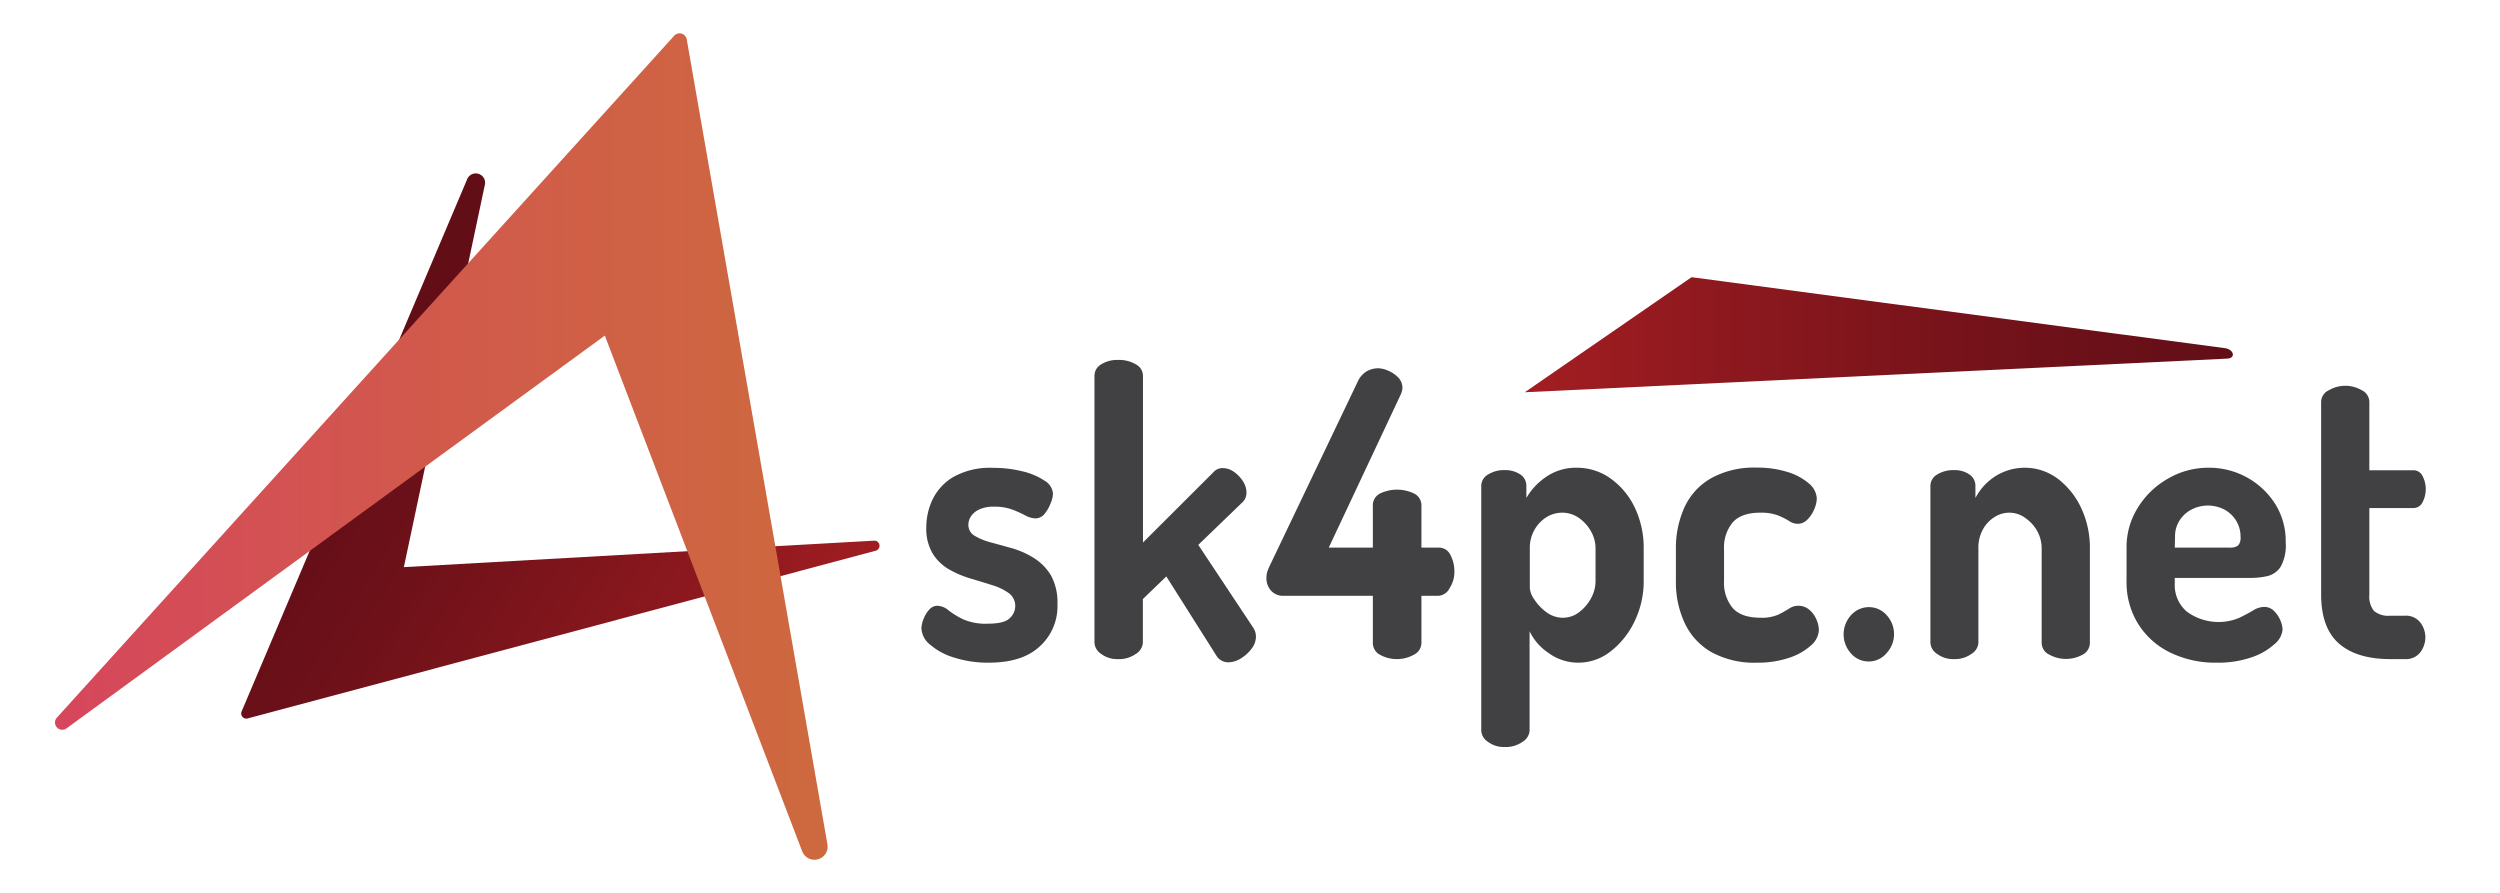
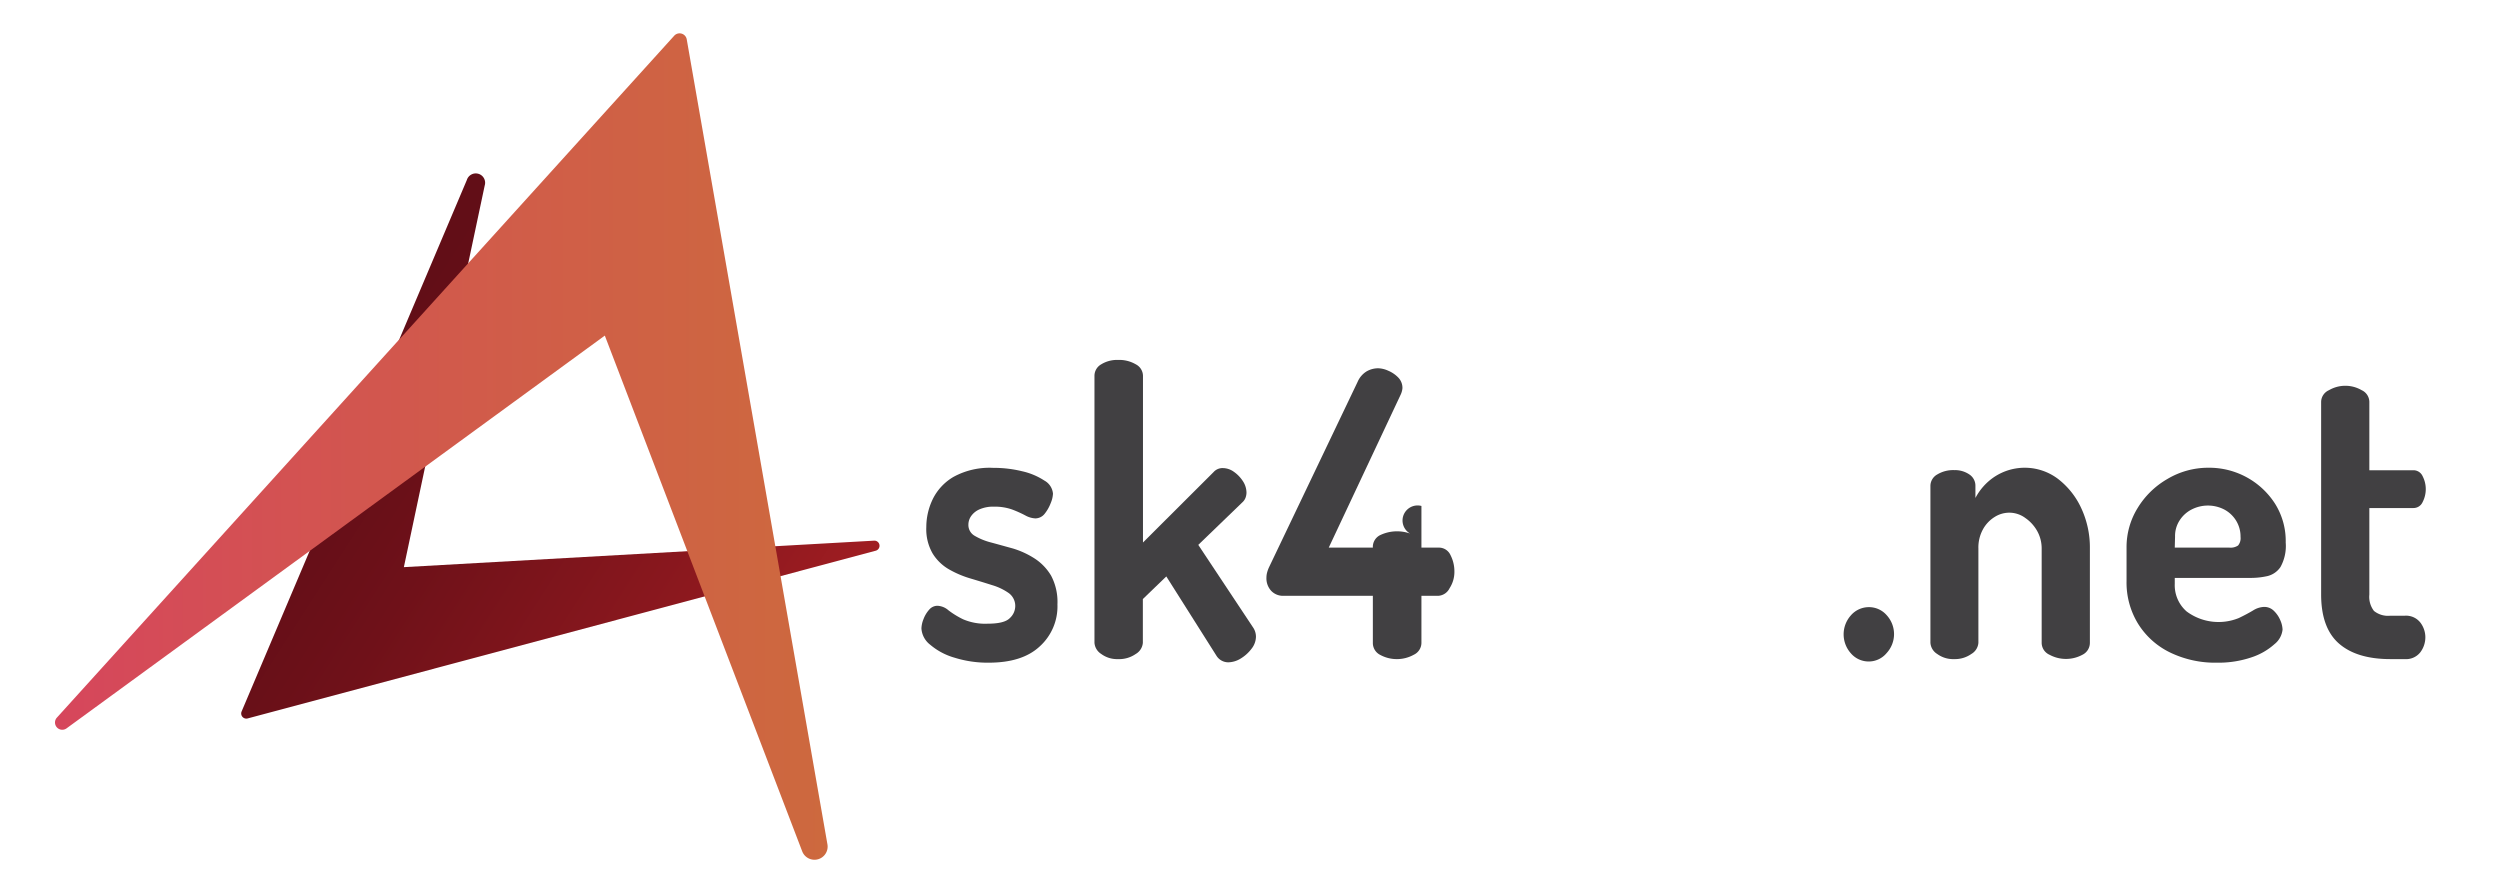
<svg xmlns="http://www.w3.org/2000/svg" xmlns:xlink="http://www.w3.org/1999/xlink" id="a3051efb-f5ee-421b-9817-4783e4a50662" data-name="Layer 1" viewBox="0 0 420 150">
  <defs>
    <linearGradient id="a837875c-2f68-4682-8c35-a37e76be33e6" x1="256.16" y1="56.24" x2="375.09" y2="56.24" gradientUnits="userSpaceOnUse">
      <stop offset="0" stop-color="#a31e22" />
      <stop offset="0.24" stop-color="#90191f" />
      <stop offset="0.73" stop-color="#6f1119" />
      <stop offset="1" stop-color="#620e17" />
    </linearGradient>
    <linearGradient id="a992b602-8ca9-47d6-bfac-a6ff60394499" x1="718.37" y1="-1055.59" x2="810.13" y2="-1055.59" gradientTransform="matrix(-0.84, -0.54, 0.54, -0.84, 1306.3, -376.5)" xlink:href="#a837875c-2f68-4682-8c35-a37e76be33e6" />
    <linearGradient id="a0daeb7e-72e5-46a1-8c90-bff81a686305" x1="9.21" y1="75" x2="139.06" y2="75" gradientUnits="userSpaceOnUse">
      <stop offset="0" stop-color="#d6465c" />
      <stop offset="0.51" stop-color="#d15a4b" />
      <stop offset="1" stop-color="#cd693e" />
    </linearGradient>
  </defs>
-   <path d="M256.16,65.9l118-5.65c1.57-.07,1.1-1.66-.53-1.78l-89.45-11.9Z" style="fill:url(#a837875c-2f68-4682-8c35-a37e76be33e6)" />
  <path d="M147.12,92.52,41.59,120.7a.86.86,0,0,1-1-1.17L78.43,30.24a1.57,1.57,0,0,1,3,.93L67.85,95.28l79-4.45A.86.86,0,0,1,147.12,92.52Z" style="fill:url(#a992b602-8ca9-47d6-bfac-a6ff60394499)" />
  <path d="M9.54,120.58,113.27,6a1.22,1.22,0,0,1,2.1.6L139,141.8a2.21,2.21,0,0,1-4.25,1.17L101.61,56.38l-90.45,66A1.22,1.22,0,0,1,9.54,120.58Z" style="fill:url(#a0daeb7e-72e5-46a1-8c90-bff81a686305)" />
  <path d="M166.1,111.33a18.59,18.59,0,0,1-5.74-.84,10.88,10.88,0,0,1-4.08-2.17,3.75,3.75,0,0,1-1.48-2.74,4.54,4.54,0,0,1,.35-1.57,5,5,0,0,1,.94-1.57,1.83,1.83,0,0,1,1.41-.67,3,3,0,0,1,1.85.77,14.49,14.49,0,0,0,2.45,1.5,9.38,9.38,0,0,0,4.11.74c1.89,0,3.13-.31,3.74-.94a2.76,2.76,0,0,0,.91-1.93,2.67,2.67,0,0,0-1.1-2.28,9.53,9.53,0,0,0-2.79-1.33c-1.13-.36-2.34-.73-3.61-1.11a16.74,16.74,0,0,1-3.61-1.53A7.78,7.78,0,0,1,156.69,93a8.16,8.16,0,0,1-1.07-4.44,10.81,10.81,0,0,1,1.07-4.68,8.84,8.84,0,0,1,3.51-3.77,12.59,12.59,0,0,1,6.66-1.51,20.1,20.1,0,0,1,4.86.57,11.36,11.36,0,0,1,3.74,1.57,2.77,2.77,0,0,1,1.44,2.21,4.67,4.67,0,0,1-.38,1.57,6.56,6.56,0,0,1-1,1.77,2,2,0,0,1-1.6.8,3.87,3.87,0,0,1-1.67-.5,19.06,19.06,0,0,0-2.23-1,8.65,8.65,0,0,0-3-.47,5.7,5.7,0,0,0-2.51.47,3.34,3.34,0,0,0-1.38,1.14,2.52,2.52,0,0,0-.44,1.4A2.08,2.08,0,0,0,163.72,90a10.53,10.53,0,0,0,2.79,1.14c1.15.31,2.36.65,3.64,1a14.43,14.43,0,0,1,3.64,1.67,8.76,8.76,0,0,1,2.8,2.91,9.42,9.42,0,0,1,1.06,4.81,9.07,9.07,0,0,1-3,7.09C172.68,110.44,169.83,111.33,166.1,111.33Z" style="fill:#414042" />
  <path d="M187.82,110.73a4.47,4.47,0,0,1-2.82-.87,2.42,2.42,0,0,1-1.13-1.87V63.14A2.22,2.22,0,0,1,185,61.21a5.06,5.06,0,0,1,2.82-.74,5.52,5.52,0,0,1,3,.74,2.2,2.2,0,0,1,1.2,1.93v28l11.86-11.83a2,2,0,0,1,1.57-.67,3.2,3.2,0,0,1,1.85.63,5.64,5.64,0,0,1,1.51,1.57,3.56,3.56,0,0,1,.6,1.94,2.59,2.59,0,0,1-.16.84,2,2,0,0,1-.53.77l-7.41,7.15,9.29,14A2.78,2.78,0,0,1,211,107a3.35,3.35,0,0,1-.75,2,6.47,6.47,0,0,1-1.82,1.64,4.12,4.12,0,0,1-2.08.63,2.34,2.34,0,0,1-2-1.13l-8.41-13.3L192,100.64V108a2.39,2.39,0,0,1-1.2,1.87A4.86,4.86,0,0,1,187.82,110.73Z" style="fill:#414042" />
-   <path d="M234.72,110.73a5.79,5.79,0,0,1-2.83-.7,2.23,2.23,0,0,1-1.25-2V100.1H215.57a2.74,2.74,0,0,1-2-.83,3.1,3.1,0,0,1-.81-2.24,3.49,3.49,0,0,1,.12-.87,5.59,5.59,0,0,1,.32-.87l14.88-31.14a3.84,3.84,0,0,1,1.53-1.77,3.89,3.89,0,0,1,1.92-.51,4.32,4.32,0,0,1,1.69.41,5.09,5.09,0,0,1,1.67,1.13,2.48,2.48,0,0,1,.72,1.81,3.22,3.22,0,0,1-.32,1.13L223.23,92h7.41V85a2.2,2.2,0,0,1,1.25-2.11,6.58,6.58,0,0,1,5.62,0A2.19,2.19,0,0,1,238.8,85v7h2.89a2.13,2.13,0,0,1,2,1.27,6,6,0,0,1,.65,2.81,5,5,0,0,1-.81,2.74,2.26,2.26,0,0,1-1.82,1.27H238.8V108a2.22,2.22,0,0,1-1.29,2A5.83,5.83,0,0,1,234.72,110.73Z" style="fill:#414042" />
-   <path d="M252.8,125.5a4.47,4.47,0,0,1-2.82-.87,2.4,2.4,0,0,1-1.13-1.87V81.66A2.21,2.21,0,0,1,250,79.72a4.94,4.94,0,0,1,2.76-.74,4.55,4.55,0,0,1,2.67.74,2.26,2.26,0,0,1,1,1.94v2a10.76,10.76,0,0,1,3.27-3.51,8.76,8.76,0,0,1,5.21-1.57,9.65,9.65,0,0,1,5.71,1.84,12.65,12.65,0,0,1,4.05,4.91,15.6,15.6,0,0,1,1.47,6.82v5.48a15.29,15.29,0,0,1-1.5,6.68,13.89,13.89,0,0,1-4,5.08,8.79,8.79,0,0,1-5.46,1.94,8.46,8.46,0,0,1-5-1.61,9.22,9.22,0,0,1-3.21-3.67v16.71a2.39,2.39,0,0,1-1.19,1.87A4.88,4.88,0,0,1,252.8,125.5Zm9.73-21.72a4.42,4.42,0,0,0,2.73-.91,7.1,7.1,0,0,0,2-2.3,6,6,0,0,0,.79-2.94V92.15a5.82,5.82,0,0,0-.76-2.88,6.69,6.69,0,0,0-2-2.23,4.82,4.82,0,0,0-2.86-.91,5,5,0,0,0-2.6.74,6,6,0,0,0-2,2.07,6.08,6.08,0,0,0-.82,3.21v6.68a3.85,3.85,0,0,0,.73,1.84,8.22,8.22,0,0,0,2,2.14A4.64,4.64,0,0,0,262.53,103.78Z" style="fill:#414042" />
-   <path d="M295.24,111.33a15,15,0,0,1-7.79-1.81,11,11,0,0,1-4.45-4.91,16.26,16.26,0,0,1-1.45-7V92.28a16.55,16.55,0,0,1,1.42-7,10.78,10.78,0,0,1,4.45-4.91,14.84,14.84,0,0,1,7.69-1.81,16.8,16.8,0,0,1,5.21.74,9.7,9.7,0,0,1,3.58,1.93,3.47,3.47,0,0,1,1.32,2.54,4.8,4.8,0,0,1-.41,1.74,5.28,5.28,0,0,1-1.13,1.74A2.25,2.25,0,0,1,302,88a2.59,2.59,0,0,1-1.41-.46,11.82,11.82,0,0,0-1.86-.94,8,8,0,0,0-3-.47q-3.19,0-4.64,1.64a6.56,6.56,0,0,0-1.45,4.51v5.35a6.56,6.56,0,0,0,1.45,4.51q1.44,1.64,4.7,1.64a6.83,6.83,0,0,0,3-.54,19.26,19.26,0,0,0,1.79-1,2.69,2.69,0,0,1,1.47-.47,2.86,2.86,0,0,1,1.92.67,4.34,4.34,0,0,1,1.19,1.64,4.6,4.6,0,0,1,.41,1.77,3.61,3.61,0,0,1-1.35,2.6,10.14,10.14,0,0,1-3.71,2.08A16.48,16.48,0,0,1,295.24,111.33Z" style="fill:#414042" />
+   <path d="M234.72,110.73a5.79,5.79,0,0,1-2.83-.7,2.23,2.23,0,0,1-1.25-2V100.1H215.57a2.74,2.74,0,0,1-2-.83,3.1,3.1,0,0,1-.81-2.24,3.49,3.49,0,0,1,.12-.87,5.59,5.59,0,0,1,.32-.87l14.88-31.14a3.84,3.84,0,0,1,1.53-1.77,3.89,3.89,0,0,1,1.92-.51,4.32,4.32,0,0,1,1.69.41,5.09,5.09,0,0,1,1.67,1.13,2.48,2.48,0,0,1,.72,1.81,3.22,3.22,0,0,1-.32,1.13L223.23,92h7.41a2.2,2.2,0,0,1,1.25-2.11,6.58,6.58,0,0,1,5.62,0A2.19,2.19,0,0,1,238.8,85v7h2.89a2.13,2.13,0,0,1,2,1.27,6,6,0,0,1,.65,2.81,5,5,0,0,1-.81,2.74,2.26,2.26,0,0,1-1.82,1.27H238.8V108a2.22,2.22,0,0,1-1.29,2A5.83,5.83,0,0,1,234.72,110.73Z" style="fill:#414042" />
  <path d="M314,111.13a3.94,3.94,0,0,1-3.05-1.37,4.78,4.78,0,0,1,0-6.38A4,4,0,0,1,314,102a3.93,3.93,0,0,1,2.95,1.34,4.7,4.7,0,0,1,0,6.38A3.9,3.9,0,0,1,314,111.13Z" style="fill:#414042" />
  <path d="M328.32,110.73a4.57,4.57,0,0,1-2.88-.87,2.39,2.39,0,0,1-1.13-1.87V81.66a2.21,2.21,0,0,1,1.13-1.94,5.17,5.17,0,0,1,2.88-.74,4.29,4.29,0,0,1,2.55.74,2.26,2.26,0,0,1,1,1.94v2A9.69,9.69,0,0,1,335,80.15a9.26,9.26,0,0,1,10.7.27,13.11,13.11,0,0,1,3.93,4.91,15.6,15.6,0,0,1,1.47,6.82V108a2.23,2.23,0,0,1-1.25,2,5.81,5.81,0,0,1-5.53,0,2.21,2.21,0,0,1-1.32-2V92.15a6,6,0,0,0-.72-2.88,6.51,6.51,0,0,0-2-2.23,4.55,4.55,0,0,0-2.76-.91,4.63,4.63,0,0,0-2.45.74,5.62,5.62,0,0,0-1.94,2.07,6.35,6.35,0,0,0-.76,3.21V108a2.37,2.37,0,0,1-1.19,1.87A4.76,4.76,0,0,1,328.32,110.73Z" style="fill:#414042" />
  <path d="M372.46,111.33a17.37,17.37,0,0,1-7.88-1.71,13,13,0,0,1-5.37-4.81,13.21,13.21,0,0,1-1.95-7.18V92a12.5,12.5,0,0,1,1.86-6.65,14.05,14.05,0,0,1,5-4.88A13.4,13.4,0,0,1,371,78.58a13.14,13.14,0,0,1,11.18,6A11.78,11.78,0,0,1,384,91.15a7.29,7.29,0,0,1-.88,4.11,3.68,3.68,0,0,1-2.23,1.53,12.82,12.82,0,0,1-2.79.3H365.36v1a5.85,5.85,0,0,0,2,4.64,9,9,0,0,0,8.76,1.1c.92-.44,1.72-.87,2.39-1.27a3.69,3.69,0,0,1,1.88-.6,2.28,2.28,0,0,1,1.63.67,4.71,4.71,0,0,1,1.07,1.57,4.23,4.23,0,0,1,.38,1.57,3.6,3.6,0,0,1-1.35,2.44,10.89,10.89,0,0,1-3.83,2.21A17.25,17.25,0,0,1,372.46,111.33ZM365.36,92h9.17a2.25,2.25,0,0,0,1.47-.36,1.91,1.91,0,0,0,.41-1.44,5.08,5.08,0,0,0-.75-2.74,5.17,5.17,0,0,0-2-1.87,6,6,0,0,0-5.46,0,5.21,5.21,0,0,0-2,1.8,4.8,4.8,0,0,0-.79,2.77Z" style="fill:#414042" />
  <path d="M401.59,110.73q-5.65,0-8.64-2.61t-3-8.22V67.49a2.19,2.19,0,0,1,1.32-1.94,5.46,5.46,0,0,1,5.49,0,2.2,2.2,0,0,1,1.29,1.94V79h7.41A1.69,1.69,0,0,1,407,80a4.73,4.73,0,0,1,0,4.35,1.68,1.68,0,0,1-1.54,1h-7.41V99.9a3.87,3.87,0,0,0,.78,2.74,3.76,3.76,0,0,0,2.74.8H404a3.05,3.05,0,0,1,2.61,1.14,4.08,4.08,0,0,1,.85,2.47,4.18,4.18,0,0,1-.85,2.54,3.05,3.05,0,0,1-2.61,1.14Z" style="fill:#414042" />
</svg>